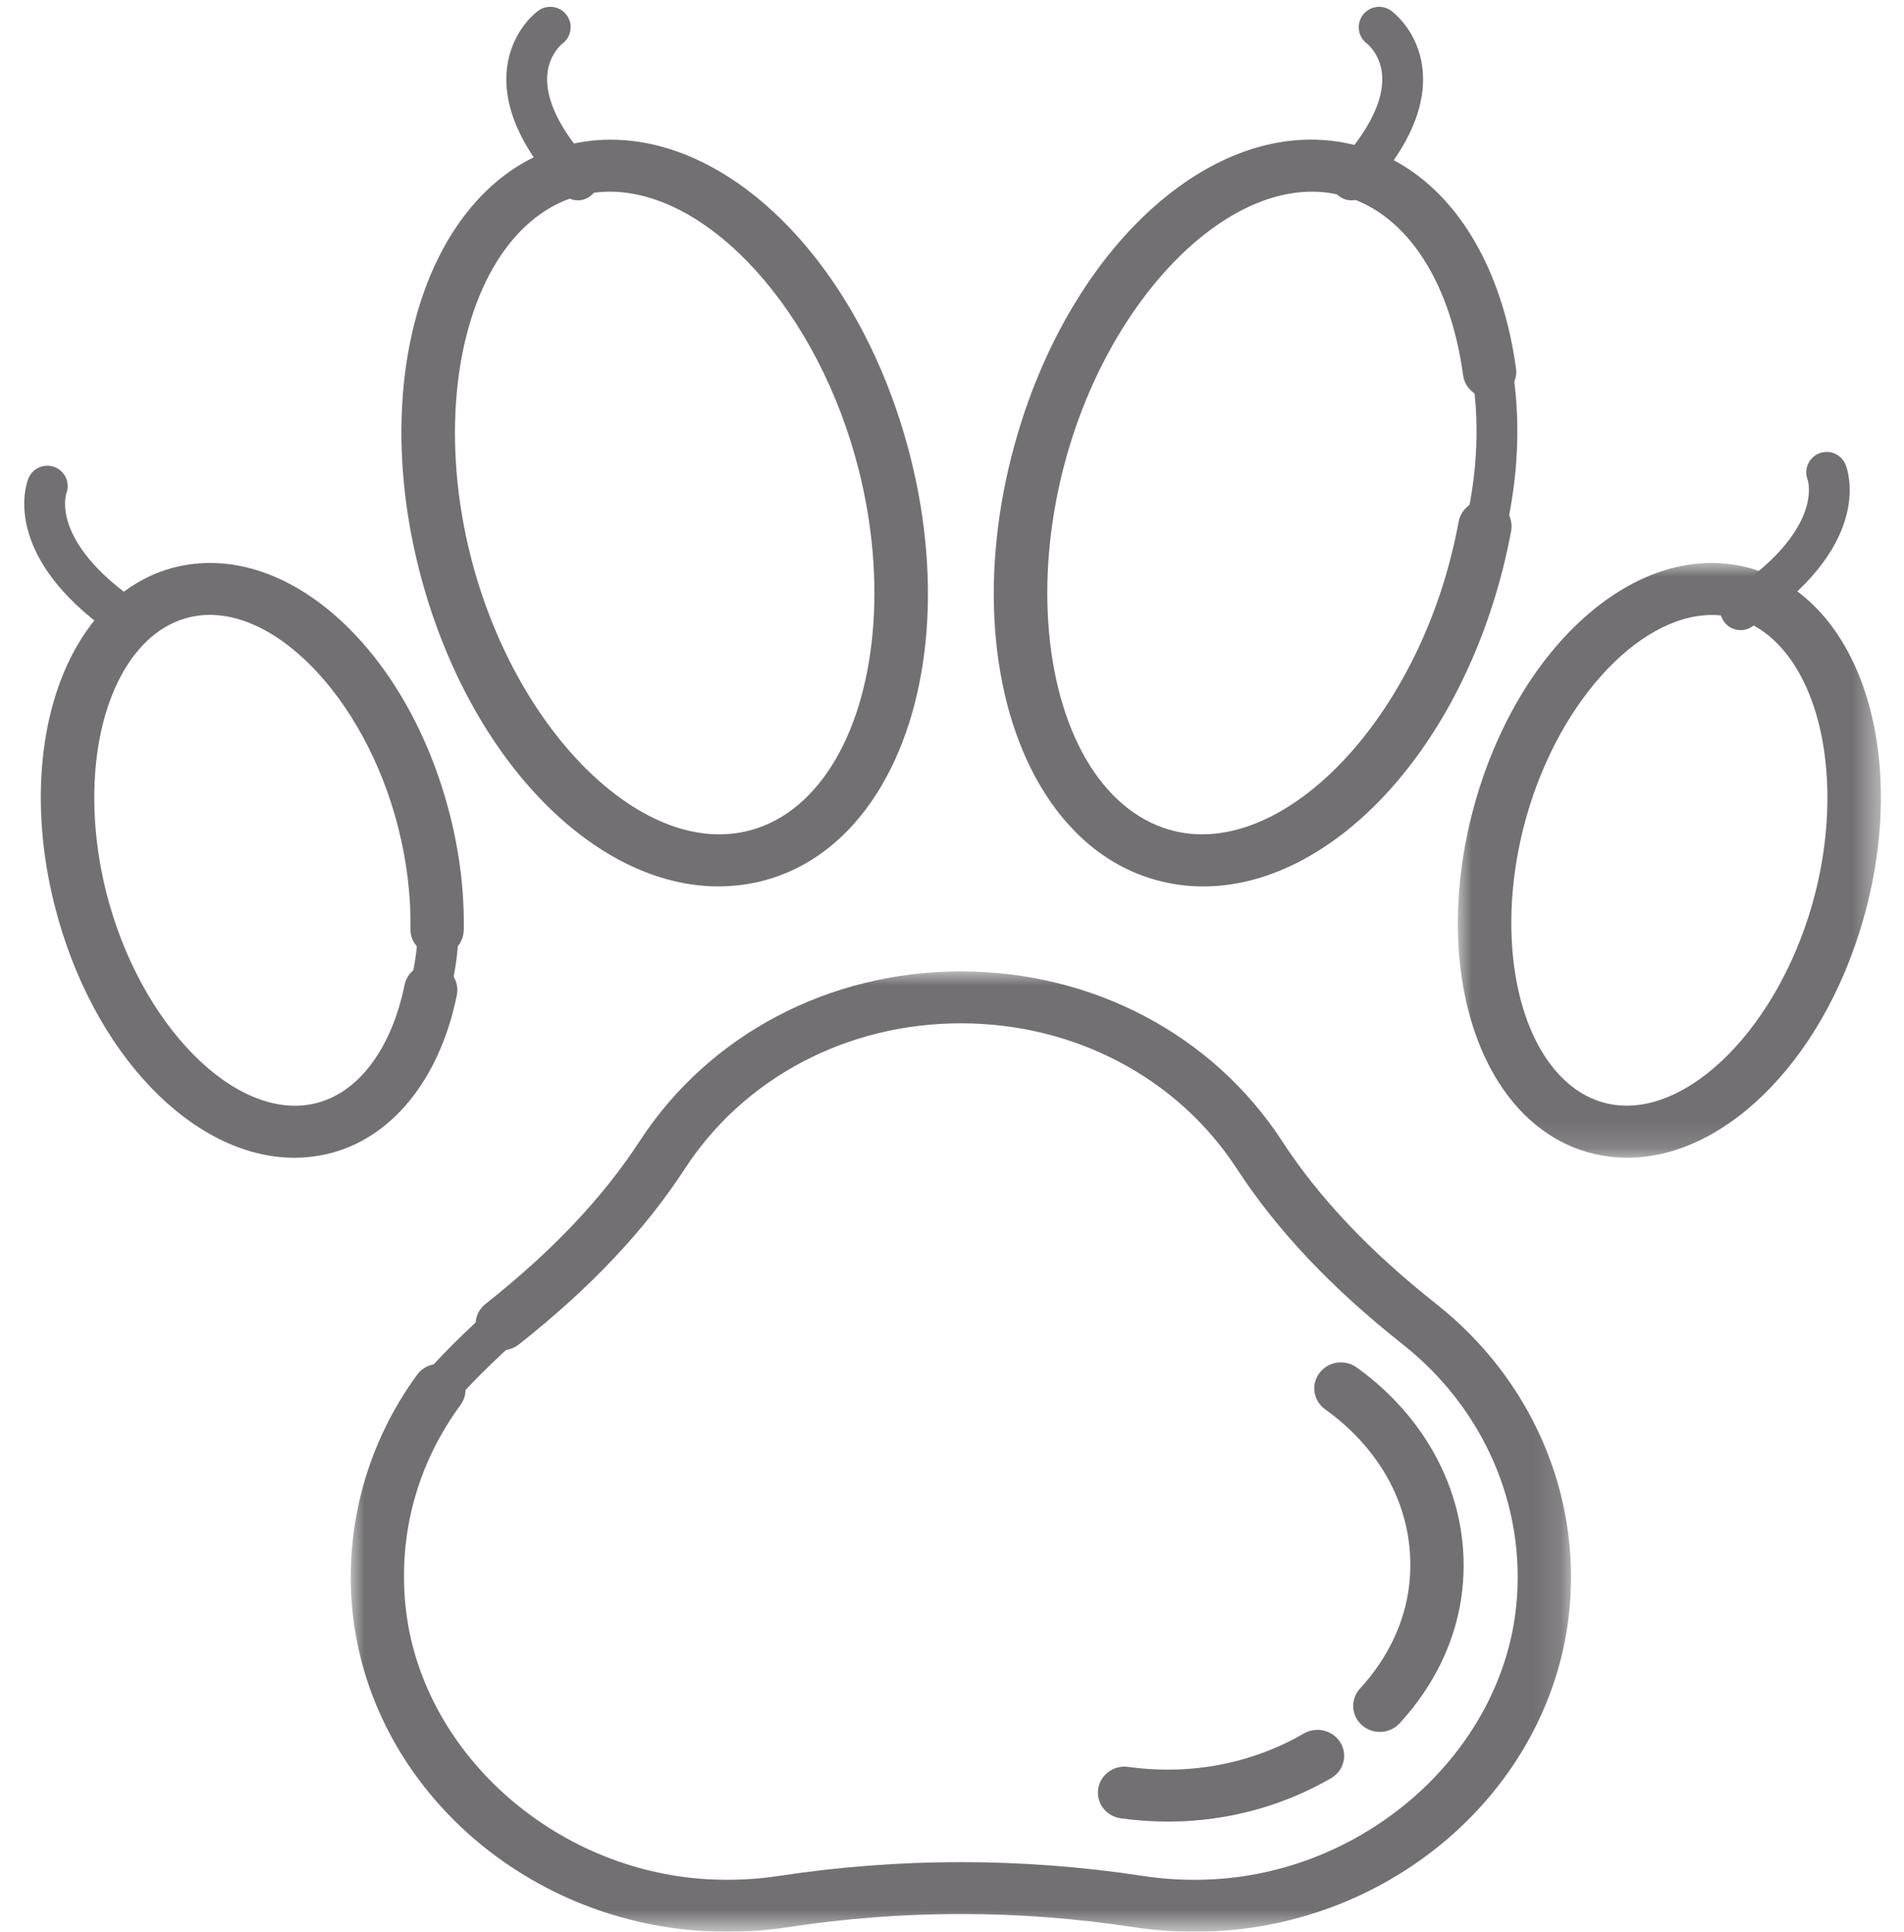
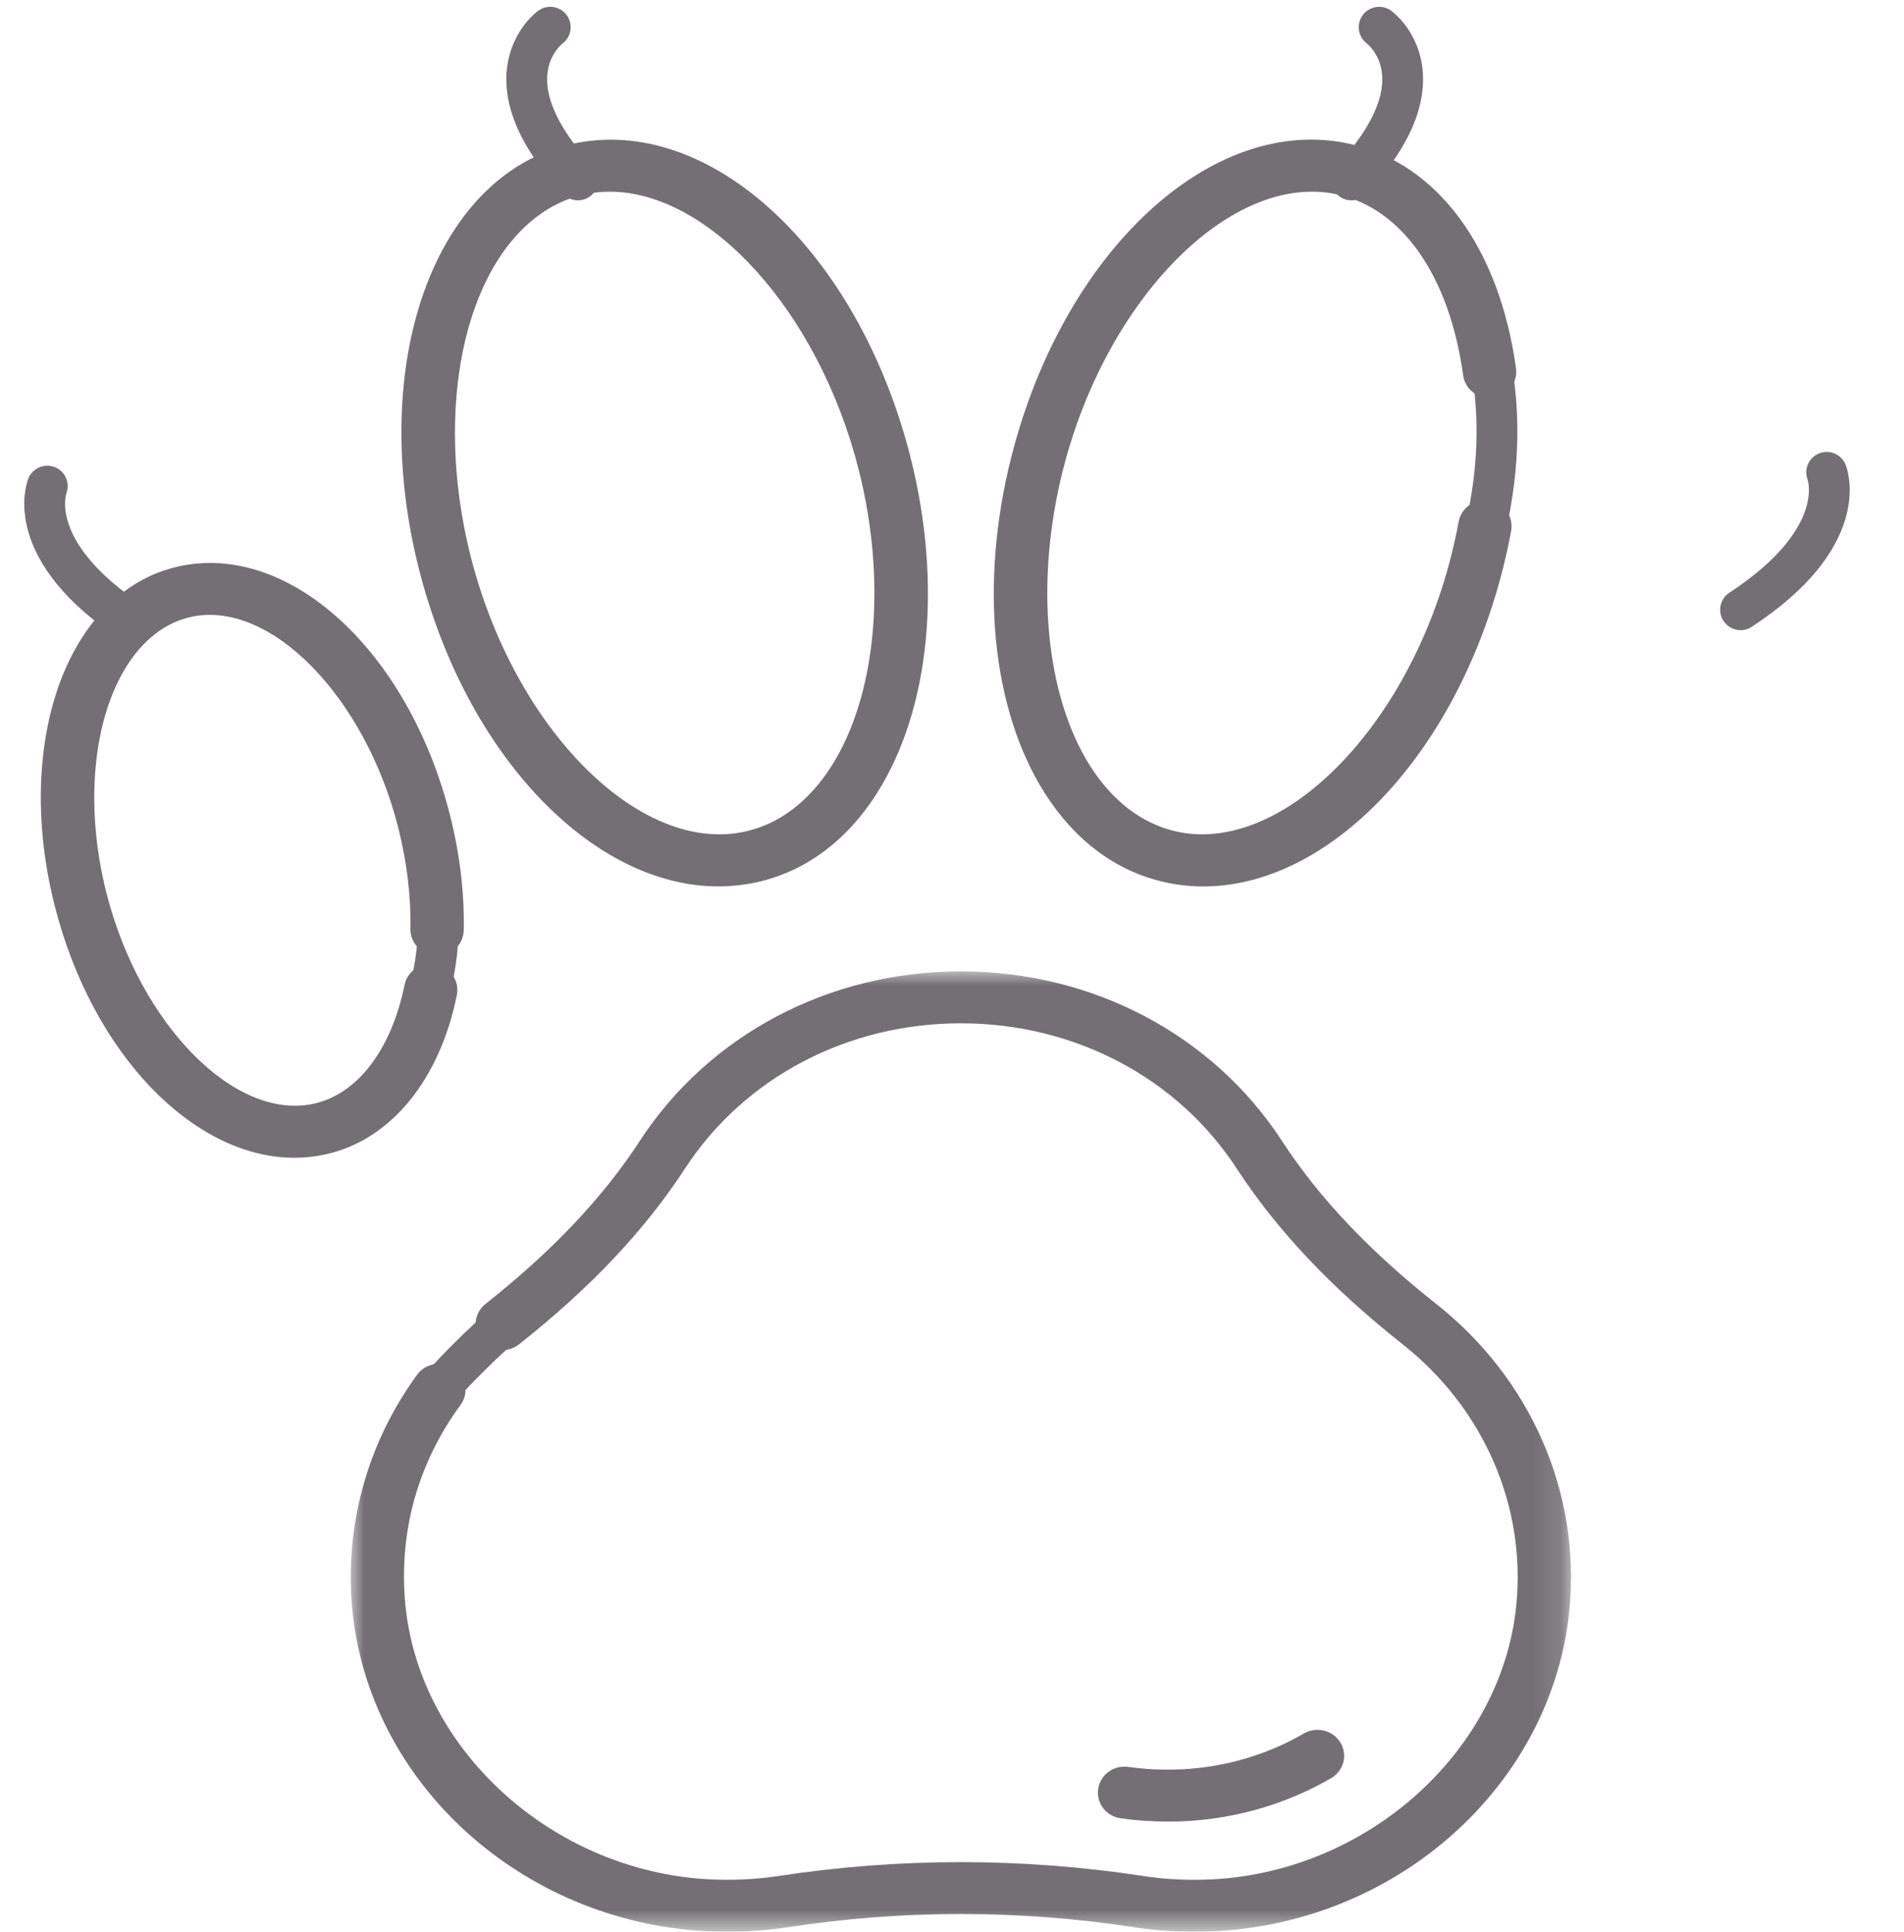
<svg xmlns="http://www.w3.org/2000/svg" xmlns:xlink="http://www.w3.org/1999/xlink" width="70" height="71" viewBox="0 0 70 71">
  <defs>
    <path id="ch2ogig5ab" d="M0 0L15.553 0 15.553 21.861 0 21.861z" />
    <path id="s981se39rd" d="M0 0L44.863 0 44.863 35.298 0 35.298z" />
    <filter id="zebswwcjba" color-interpolation-filters="auto">
      <feColorMatrix in="SourceGraphic" values="0 0 0 0 0 0 0 0 0 0 0 0 0 0 0 0 0 0 1 0" />
    </filter>
  </defs>
  <g fill="none" fill-rule="evenodd">
    <g filter="url(#zebswwcjba)" transform="translate(-111 -621)">
      <g>
        <path fill="#727072" d="M24.914 31.578c.477 0 .959-.051 1.434-.158 1.772-.396 3.292-1.53 4.398-3.275 1.944-3.073 2.403-7.682 1.231-12.327C30.058 8.221 24.59 3.167 19.527 4.29c-1.773.396-3.294 1.53-4.399 3.276-1.945 3.073-2.405 7.682-1.231 12.327 1.739 6.883 6.393 11.686 11.017 11.686M16.796 8.566c.825-1.301 1.92-2.137 3.168-2.417.315-.07.633-.104.955-.104 3.65 0 7.679 4.39 9.154 10.23 1.035 4.095.652 8.262-.996 10.87-.825 1.3-1.918 2.137-3.168 2.414-3.882.878-8.503-3.77-10.108-10.124-1.036-4.097-.652-8.261.995-10.869M15.296 35.572c.106-.518-.24-1.019-.771-1.122-.537-.102-1.047.235-1.152.751-.483 2.372-1.725 4.003-3.322 4.361-2.902.657-6.415-2.9-7.642-7.758-.795-3.146-.506-6.34.753-8.33.428-.676 1.18-1.536 2.341-1.796 2.908-.66 6.415 2.9 7.642 7.755.315 1.257.466 2.505.446 3.713-.01.525.422.96.963.97.562.028.988-.412.996-.94.024-1.37-.145-2.781-.501-4.197-1.528-6.047-5.91-10.067-9.986-9.161-1.442.321-2.676 1.24-3.571 2.654-1.547 2.449-1.917 6.108-.988 9.79 1.382 5.474 5.108 9.29 8.82 9.29.39 0 .78-.043 1.166-.129 2.372-.532 4.169-2.718 4.806-5.85M41.305 31.42c.474.107.954.16 1.434.16 4.624 0 9.278-4.806 11.017-11.689.116-.462.217-.924.301-1.382.095-.519-.26-1.014-.793-1.106-.54-.097-1.042.254-1.137.77-.078.42-.17.839-.277 1.263-1.604 6.354-6.242 10.992-10.107 10.124-1.25-.28-2.344-1.115-3.17-2.417-1.647-2.609-2.03-6.772-.995-10.868C39.184 9.919 43.82 5.28 47.687 6.15c2.385.533 4.106 3.018 4.605 6.646.072.523.562.887 1.101.82.536-.07.914-.55.843-1.074-.613-4.45-2.897-7.534-6.11-8.254-5.06-1.124-10.531 3.934-12.45 11.528-1.174 4.647-.715 9.254 1.23 12.327 1.105 1.746 2.626 2.88 4.399 3.276" transform="translate(112.5 622)" />
        <g transform="translate(112.5 622) translate(52.098 19.69)">
          <mask id="zey7ritadc" fill="#fff">
            <use xlink:href="#ch2ogig5ab" />
          </mask>
-           <path fill="#727072" d="M14.06 2.78C13.167 1.37 11.93.45 10.49.129 6.421-.78 2.032 3.242.504 9.288c-.93 3.683-.56 7.342.988 9.79.893 1.413 2.128 2.332 3.57 2.653.386.088.776.13 1.166.13 3.713 0 7.437-3.816 8.82-9.29.929-3.682.56-7.341-.988-9.79m-.916 9.334c-1.228 4.858-4.734 8.405-7.642 7.756-1.16-.26-1.912-1.118-2.34-1.793-1.262-1.992-1.548-5.185-.753-8.333 1.127-4.47 4.18-7.833 6.934-7.833.239 0 .476.023.706.076 1.162.26 1.913 1.119 2.342 1.795 1.258 1.99 1.547 5.185.753 8.332" mask="url(#zey7ritadc)" />
        </g>
        <g transform="translate(112.5 622) translate(11.395 34.702)">
          <mask id="zme8amqpee" fill="#fff">
            <use xlink:href="#s981se39rd" />
          </mask>
          <path fill="#727072" d="M39.91 12.225c-2.454-1.94-4.31-3.901-5.674-5.994C31.693 2.33 27.281 0 22.431 0c-4.849 0-9.263 2.33-11.805 6.233-1.362 2.09-3.217 4.049-5.674 5.992-.42.333-.484.934-.142 1.344.341.408.958.47 1.378.137 2.625-2.075 4.617-4.184 6.093-6.45 2.182-3.35 5.974-5.348 10.15-5.348 4.174 0 7.968 1.999 10.148 5.348 1.48 2.268 3.473 4.378 6.095 6.45 2.973 2.35 4.536 5.932 4.178 9.58-.523 5.346-5.418 9.774-11.143 10.083-.873.047-1.75.007-2.605-.126-4.43-.673-8.918-.673-13.343 0-.854.132-1.734.172-2.609.126-5.725-.31-10.62-4.738-11.143-10.084-.256-2.644.443-5.188 2.028-7.353.315-.427.212-1.024-.229-1.33-.44-.308-1.054-.206-1.367.222-1.836 2.51-2.68 5.577-2.382 8.643.622 6.365 6.204 11.442 12.984 11.808.27.014.538.023.808.023.744 0 1.486-.057 2.214-.167 4.222-.647 8.507-.647 12.735 0 .989.149 2.002.2 3.018.144 6.78-.365 12.362-5.442 12.986-11.808.418-4.286-1.41-8.488-4.893-11.242" mask="url(#zme8amqpee)" />
        </g>
-         <path fill="#727072" d="M48.498 61.065c-.36.393-.325.997.08 1.347.187.162.42.242.651.242.27 0 .537-.108.732-.32 1.316-1.434 2.111-3.134 2.302-4.918.334-3.117-1.118-6.166-3.882-8.155-.436-.317-1.048-.224-1.37.199-.322.423-.23 1.02.205 1.335 2.234 1.606 3.362 3.948 3.096 6.423-.148 1.383-.776 2.713-1.814 3.847M46.434 62.713c-1.343.781-2.89 1.236-4.477 1.315-.661.032-1.326.002-1.976-.087-.536-.077-1.032.288-1.107.812-.077.52.296 1.004.832 1.077.568.08 1.146.119 1.725.119.208 0 .417-.005.626-.014 1.904-.095 3.764-.641 5.384-1.583.463-.271.615-.857.337-1.31-.28-.452-.88-.598-1.344-.329" transform="translate(112.5 622)" />
+         <path fill="#727072" d="M48.498 61.065M46.434 62.713c-1.343.781-2.89 1.236-4.477 1.315-.661.032-1.326.002-1.976-.087-.536-.077-1.032.288-1.107.812-.077.52.296 1.004.832 1.077.568.08 1.146.119 1.725.119.208 0 .417-.005.626-.014 1.904-.095 3.764-.641 5.384-1.583.463-.271.615-.857.337-1.31-.28-.452-.88-.598-1.344-.329" transform="translate(112.5 622)" />
        <path stroke="#727072" stroke-linecap="round" stroke-width="1.5" d="M.239 16.867s-.963 2.345 3.165 5.05M65.657 16.36s.962 2.346-3.165 5.05M18.73 0s-2.51 1.825 1.018 5.613M49.204.001s2.51 1.824-1.018 5.612" transform="translate(112.5 622)" />
        <path stroke="#727072" stroke-width="1.5" d="M53.028 11.255s1.68 4.57-1.078 10.487M13.893 29.127s2.286 4.568-1.22 9.879" transform="translate(112.5 622)" />
        <g>
          <path fill="#727072" d="M.003 7.218S-.355 5.4 6.516 0" transform="translate(112.5 622) translate(13.09 45.527)" />
          <path stroke="#727072" stroke-width="1.5" d="M.003 7.218S-.355 5.4 6.516 0" transform="translate(112.5 622) translate(13.09 45.527)" />
        </g>
      </g>
    </g>
  </g>
</svg>